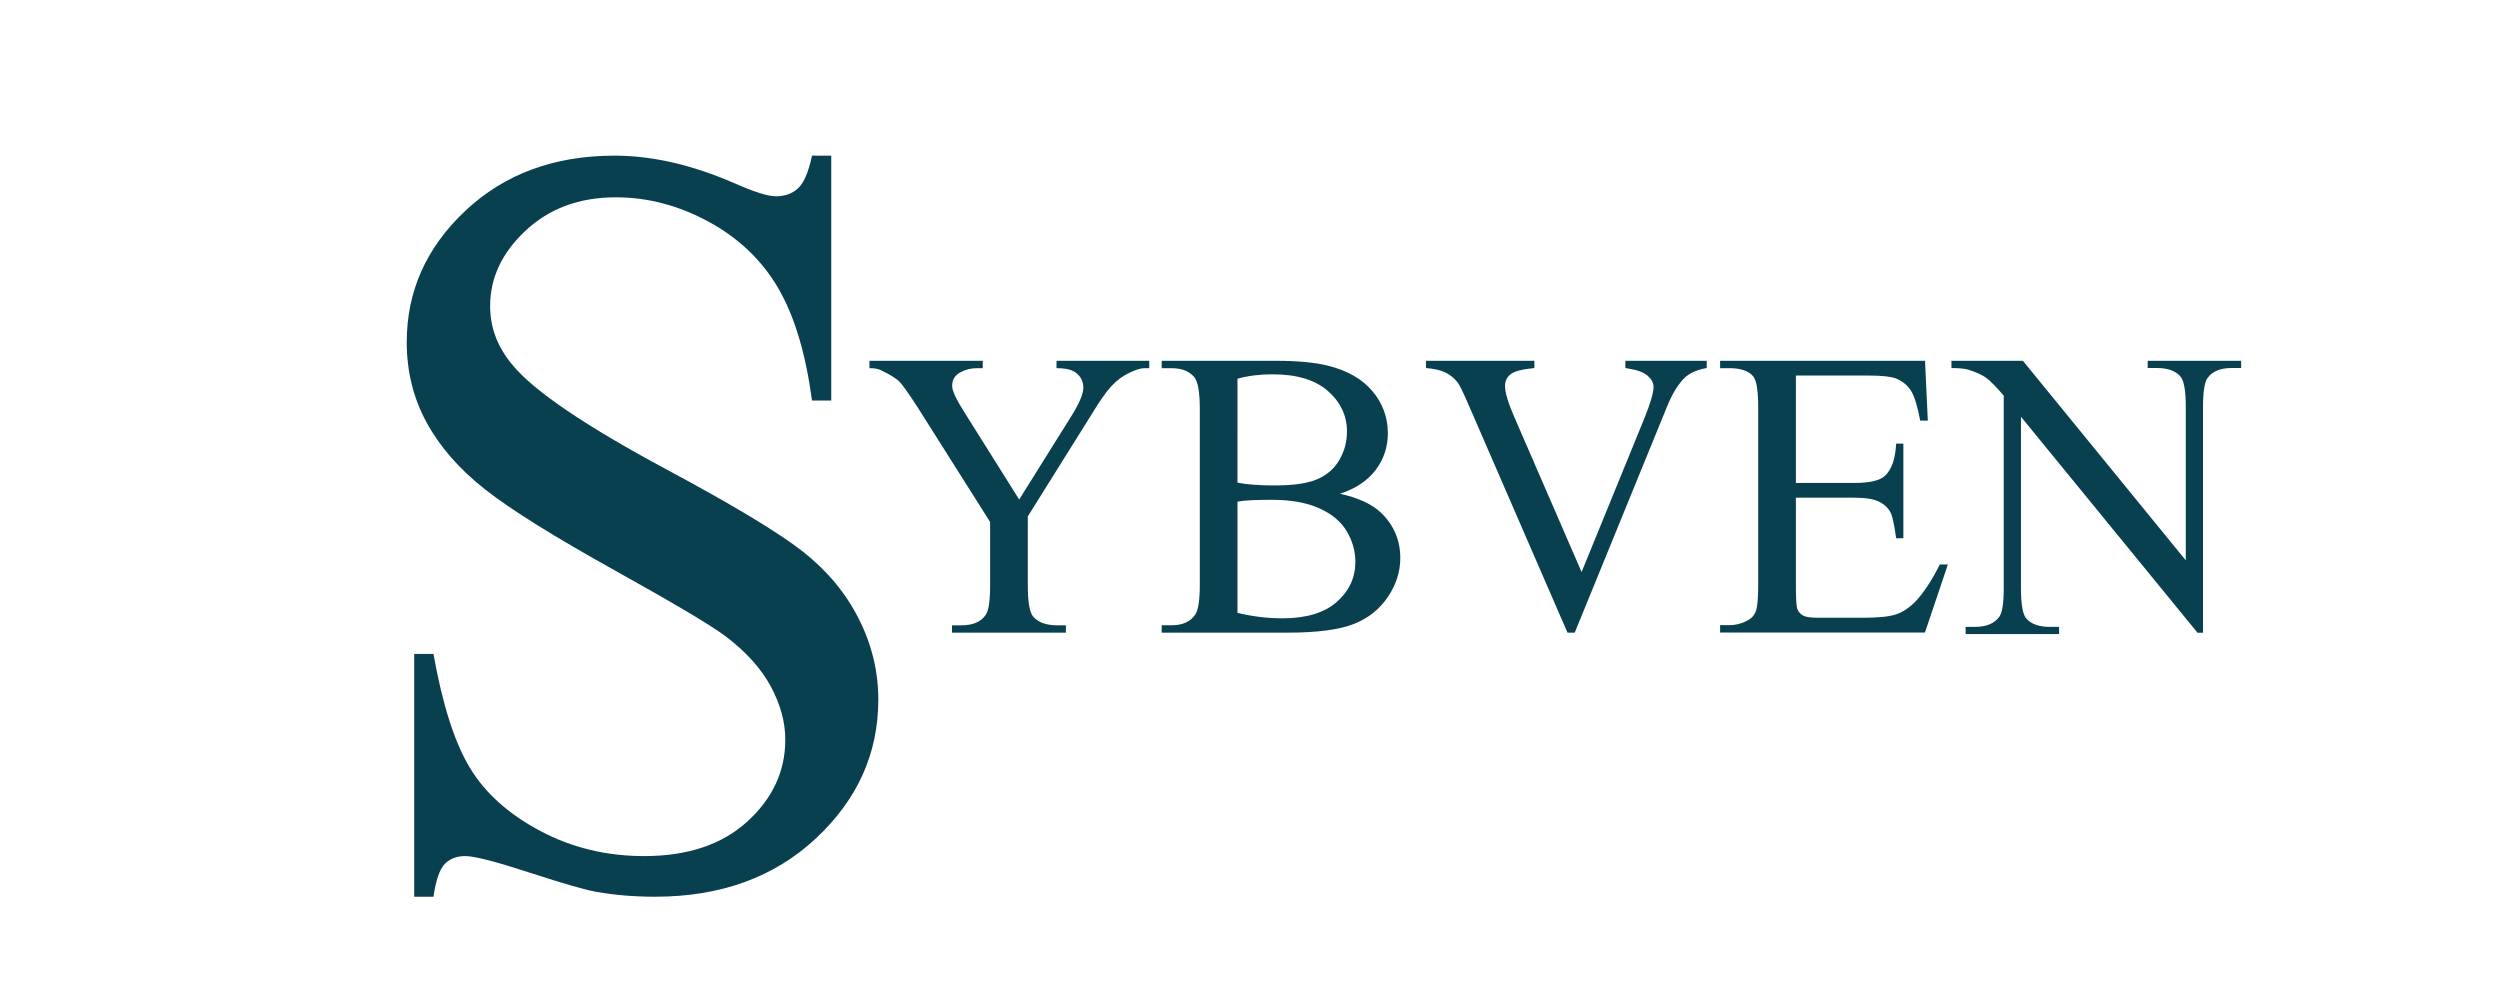
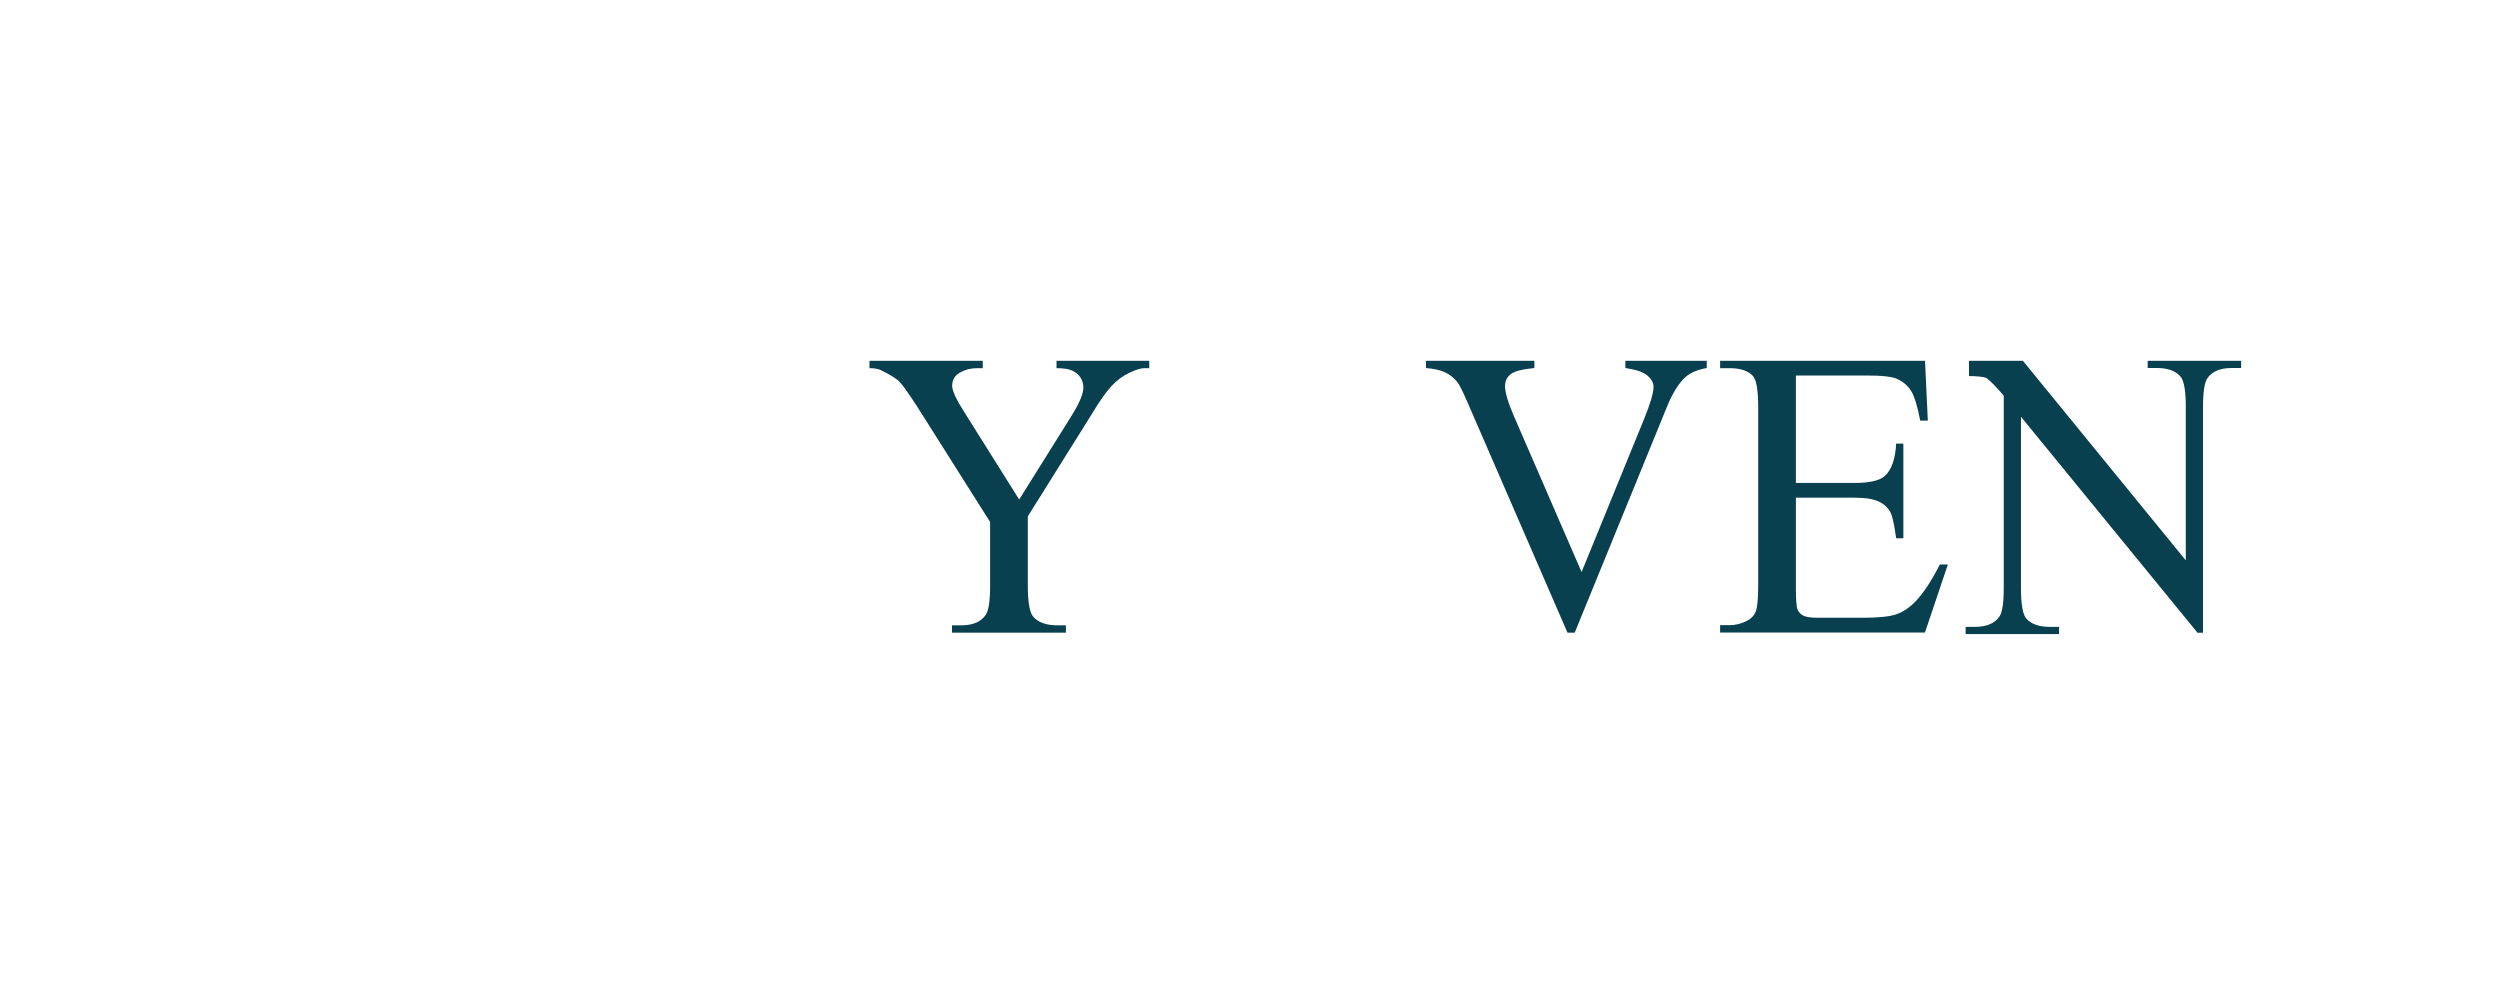
<svg xmlns="http://www.w3.org/2000/svg" version="1.1" id="Capa_1" x="0px" y="0px" viewBox="0 0 1933.53 768" style="enable-background:new 0 0 1933.53 768;" xml:space="preserve">
  <style type="text/css"> .st0{fill-rule:evenodd;clip-rule:evenodd;fill:#084050;} </style>
  <g>
    <path class="st0" d="M817.13,279.05h71.71v5.71h-3.94c-2.63,0-6.46,1.2-11.51,3.58c-5.05,2.39-9.64,5.82-13.79,10.28 c-4.13,4.45-9.23,11.72-15.29,21.79l-49.39,78.96v53.48c0,12.94,1.43,21.03,4.3,24.24c3.88,4.34,10.03,6.53,18.41,6.53h6.75v5.71 h-88.09v-5.71h7.38c8.81,0,15.04-2.7,18.72-8.09c2.25-3.31,3.38-10.88,3.38-22.68V403.7l-56.22-88.92 c-6.67-10.26-11.17-16.68-13.57-19.25c-2.37-2.57-7.28-5.65-14.75-9.24c-2.02-1.03-4.95-1.54-8.78-1.54v-5.71h87.63v5.71h-4.55 c-4.76,0-9.13,1.14-13.14,3.42c-3.98,2.27-5.98,5.68-5.98,10.24c0,3.72,3.09,10.44,9.28,20.16l42.55,67.77l40.55-64.82 c6.05-9.73,9.09-16.96,9.09-21.72c0-2.89-0.74-5.48-2.2-7.76c-1.46-2.27-3.55-4.06-6.28-5.34c-2.73-1.29-6.82-1.95-12.27-1.95 V279.05z" />
-     <path class="st0" d="M1036.39,381.89c14.24,3.12,24.87,8.07,31.94,14.9c9.78,9.52,14.68,21.17,14.68,34.93 c0,10.45-3.23,20.47-9.67,30.04c-6.46,9.56-15.31,16.55-26.55,20.94c-11.24,4.41-28.42,6.61-51.52,6.61h-96.8v-5.72h7.67 c8.53,0,14.64-2.78,18.34-8.35c2.31-3.6,3.46-11.29,3.46-23.04V316.15c0-13-1.46-21.18-4.37-24.59c-3.9-4.54-9.71-6.8-17.44-6.8 h-7.67v-5.71h88.6c16.52,0,29.78,1.24,39.76,3.72c15.13,3.72,26.66,10.3,34.62,19.75c7.96,9.45,11.94,20.32,11.94,32.6 c0,10.53-3.12,19.95-9.36,28.26C1057.78,371.7,1048.56,377.87,1036.39,381.89 M957.08,373.3c3.74,0.71,8,1.27,12.79,1.61 c4.8,0.36,10.07,0.54,15.82,0.54c14.74,0,25.8-1.61,33.22-4.87c7.42-3.24,13.08-8.2,16.99-14.88c3.9-6.69,5.86-14,5.86-21.92 c0-12.25-4.9-22.68-14.67-31.32c-9.78-8.64-24.05-12.96-42.78-12.96c-10.09,0-19.16,1.13-27.23,3.4V373.3z M957.08,474.02 c11.76,2.8,23.36,4.19,34.8,4.19c18.34,0,32.33-4.2,41.94-12.62c9.63-8.41,14.44-18.81,14.44-31.2c0-8.15-2.23-15.99-6.69-23.53 c-4.47-7.53-11.59-13.46-21.37-17.8s-21.9-6.5-36.33-6.5c-6.25,0-11.59,0.1-16.03,0.31c-4.44,0.19-8.03,0.57-10.76,1.07V474.02z" />
    <path class="st0" d="M1320.01,279.05v5.58c-7.26,1.34-12.76,3.67-16.5,7.03c-5.36,4.98-10.1,12.62-14.24,22.9l-71.36,174.75h-5.59 l-76.87-177.07c-3.94-9.14-6.71-14.74-8.34-16.78c-2.52-3.14-5.62-5.62-9.3-7.4c-3.69-1.77-8.67-2.91-14.93-3.42v-5.58h83.83v5.58 c-9.48,0.9-15.64,2.53-18.47,4.86c-2.82,2.32-4.23,5.29-4.23,8.93c0,5.04,2.31,12.91,6.96,23.61l52.25,120.38l48.54-118.87 c4.75-11.72,7.11-19.84,7.11-24.38c0-2.92-1.45-5.73-4.38-8.41c-2.94-2.69-7.88-4.56-14.85-5.68c-0.5-0.1-1.35-0.25-2.56-0.46 v-5.58H1320.01z" />
    <path class="st0" d="M1388.97,290.46v83.05h45.27c11.73,0,19.55-1.81,23.48-5.41c5.26-4.73,8.18-13.08,8.79-25.02h5.58v73.22h-5.58 c-1.42-10.26-2.82-16.84-4.23-19.73c-1.84-3.62-4.81-6.47-8.95-8.54c-4.15-2.07-10.51-3.1-19.09-3.1h-45.27v69.3 c0,9.31,0.4,14.96,1.21,16.98c0.81,2.02,2.21,3.62,4.23,4.8c2.03,1.18,5.86,1.78,11.49,1.78h34.79c11.61,0,20.02-0.82,25.27-2.46 c5.25-1.66,10.3-4.91,15.13-9.77c6.26-6.4,12.66-16.06,19.2-28.97h6.21l-17.71,52.61h-158.43v-5.69h7.29 c4.86,0,9.46-1.2,13.82-3.58c3.24-1.66,5.44-4.15,6.6-7.46c1.18-3.33,1.75-10.1,1.75-20.34V315.49c0-13.28-1.31-21.47-3.95-24.55 c-3.65-4.13-9.71-6.19-18.22-6.19h-7.29v-5.71h158.47l2.17,46.28h-5.9c-2.1-11.16-4.45-18.83-7.03-22.99 c-2.59-4.16-6.39-7.35-11.42-9.53c-4.04-1.57-11.16-2.35-21.36-2.35H1388.97z" />
-     <path class="st0" d="M1509.3,279.05h55.24l125.98,154.34V314.7c0-12.66-1.42-20.55-4.3-23.7c-3.79-4.24-9.75-6.37-17.95-6.37h-7.21 v-5.58h72.26v5.58h-7.38c-8.79,0-15.03,2.63-18.72,7.89c-2.24,3.24-3.38,10.65-3.38,22.18v174.68l-4.23,0.01l-136.57-167.07v132.43 c0,12.65,1.39,20.55,4.15,23.7c3.9,4.24,9.88,6.37,17.95,6.37h7.36v5.57h-72.25v-5.57h7.22c8.89,0,15.18-2.63,18.87-7.89 c2.25-3.24,3.38-10.65,3.38-22.18V306.02c-5.96-6.97-10.48-11.58-13.57-13.8c-3.08-2.23-7.58-4.3-13.54-6.22 c-2.94-0.9-7.38-1.36-13.33-1.36V279.05z" />
-     <path class="st0" d="M642.9,120.36v189.4h-14.89c-4.86-36.36-13.55-65.32-26.11-86.86c-12.55-21.54-30.43-38.64-53.63-51.31 c-23.22-12.65-47.24-18.98-72.05-18.98c-28.07,0-51.29,8.56-69.63,25.69c-18.35,17.12-27.52,36.58-27.52,58.42 c0,16.71,5.8,31.94,17.41,45.68c16.74,20.22,56.52,47.17,119.4,80.88c51.26,27.51,86.28,48.59,105.01,63.27 c18.73,14.69,33.16,32.01,43.26,51.95c10.1,19.93,15.15,40.81,15.15,62.65c0,41.5-16.1,77.27-48.3,107.32 c-32.21,30.04-73.65,45.07-124.35,45.07c-15.89,0-30.85-1.22-44.88-3.67c-8.35-1.36-25.65-6.33-51.93-14.9 c-26.29-8.57-42.94-12.86-49.94-12.86c-6.75,0-12.06,2.05-15.97,6.14c-3.9,4.08-6.8,12.51-8.68,25.3h-14.89V505.78h14.89 c7,39.33,16.43,68.74,28.29,88.27c11.87,19.52,30,35.73,54.4,48.66c24.39,12.94,51.15,19.4,80.26,19.4 c33.68,0,60.31-8.92,79.83-26.76c19.55-17.84,29.33-38.94,29.33-63.27c0-13.51-3.7-27.16-11.09-40.95 c-7.39-13.79-18.87-26.62-34.45-38.53c-10.48-8.1-39.23-25.23-86.23-51.39c-47.03-26.15-80.49-47.03-100.36-62.66 c-19.9-15.63-34.97-32.87-45.24-51.72c-10.28-18.86-15.42-39.59-15.42-62.22c0-39.31,15.11-73.2,45.36-101.61 c30.24-28.42,68.71-42.62,115.42-42.62c29.17,0,60.07,7.13,92.75,21.37c15.11,6.69,25.79,10.06,32.01,10.06 c7.01,0,12.73-2.09,17.2-6.25c4.45-4.17,8.03-12.57,10.73-25.19H642.9z" />
+     <path class="st0" d="M1509.3,279.05h55.24l125.98,154.34V314.7c0-12.66-1.42-20.55-4.3-23.7c-3.79-4.24-9.75-6.37-17.95-6.37h-7.21 v-5.58h72.26v5.58h-7.38c-8.79,0-15.03,2.63-18.72,7.89c-2.24,3.24-3.38,10.65-3.38,22.18v174.68l-4.23,0.01l-136.57-167.07v132.43 c0,12.65,1.39,20.55,4.15,23.7c3.9,4.24,9.88,6.37,17.95,6.37h7.36v5.57h-72.25v-5.57h7.22c8.89,0,15.18-2.63,18.87-7.89 c2.25-3.24,3.38-10.65,3.38-22.18V306.02c-5.96-6.97-10.48-11.58-13.57-13.8c-2.94-0.9-7.38-1.36-13.33-1.36V279.05z" />
  </g>
</svg>